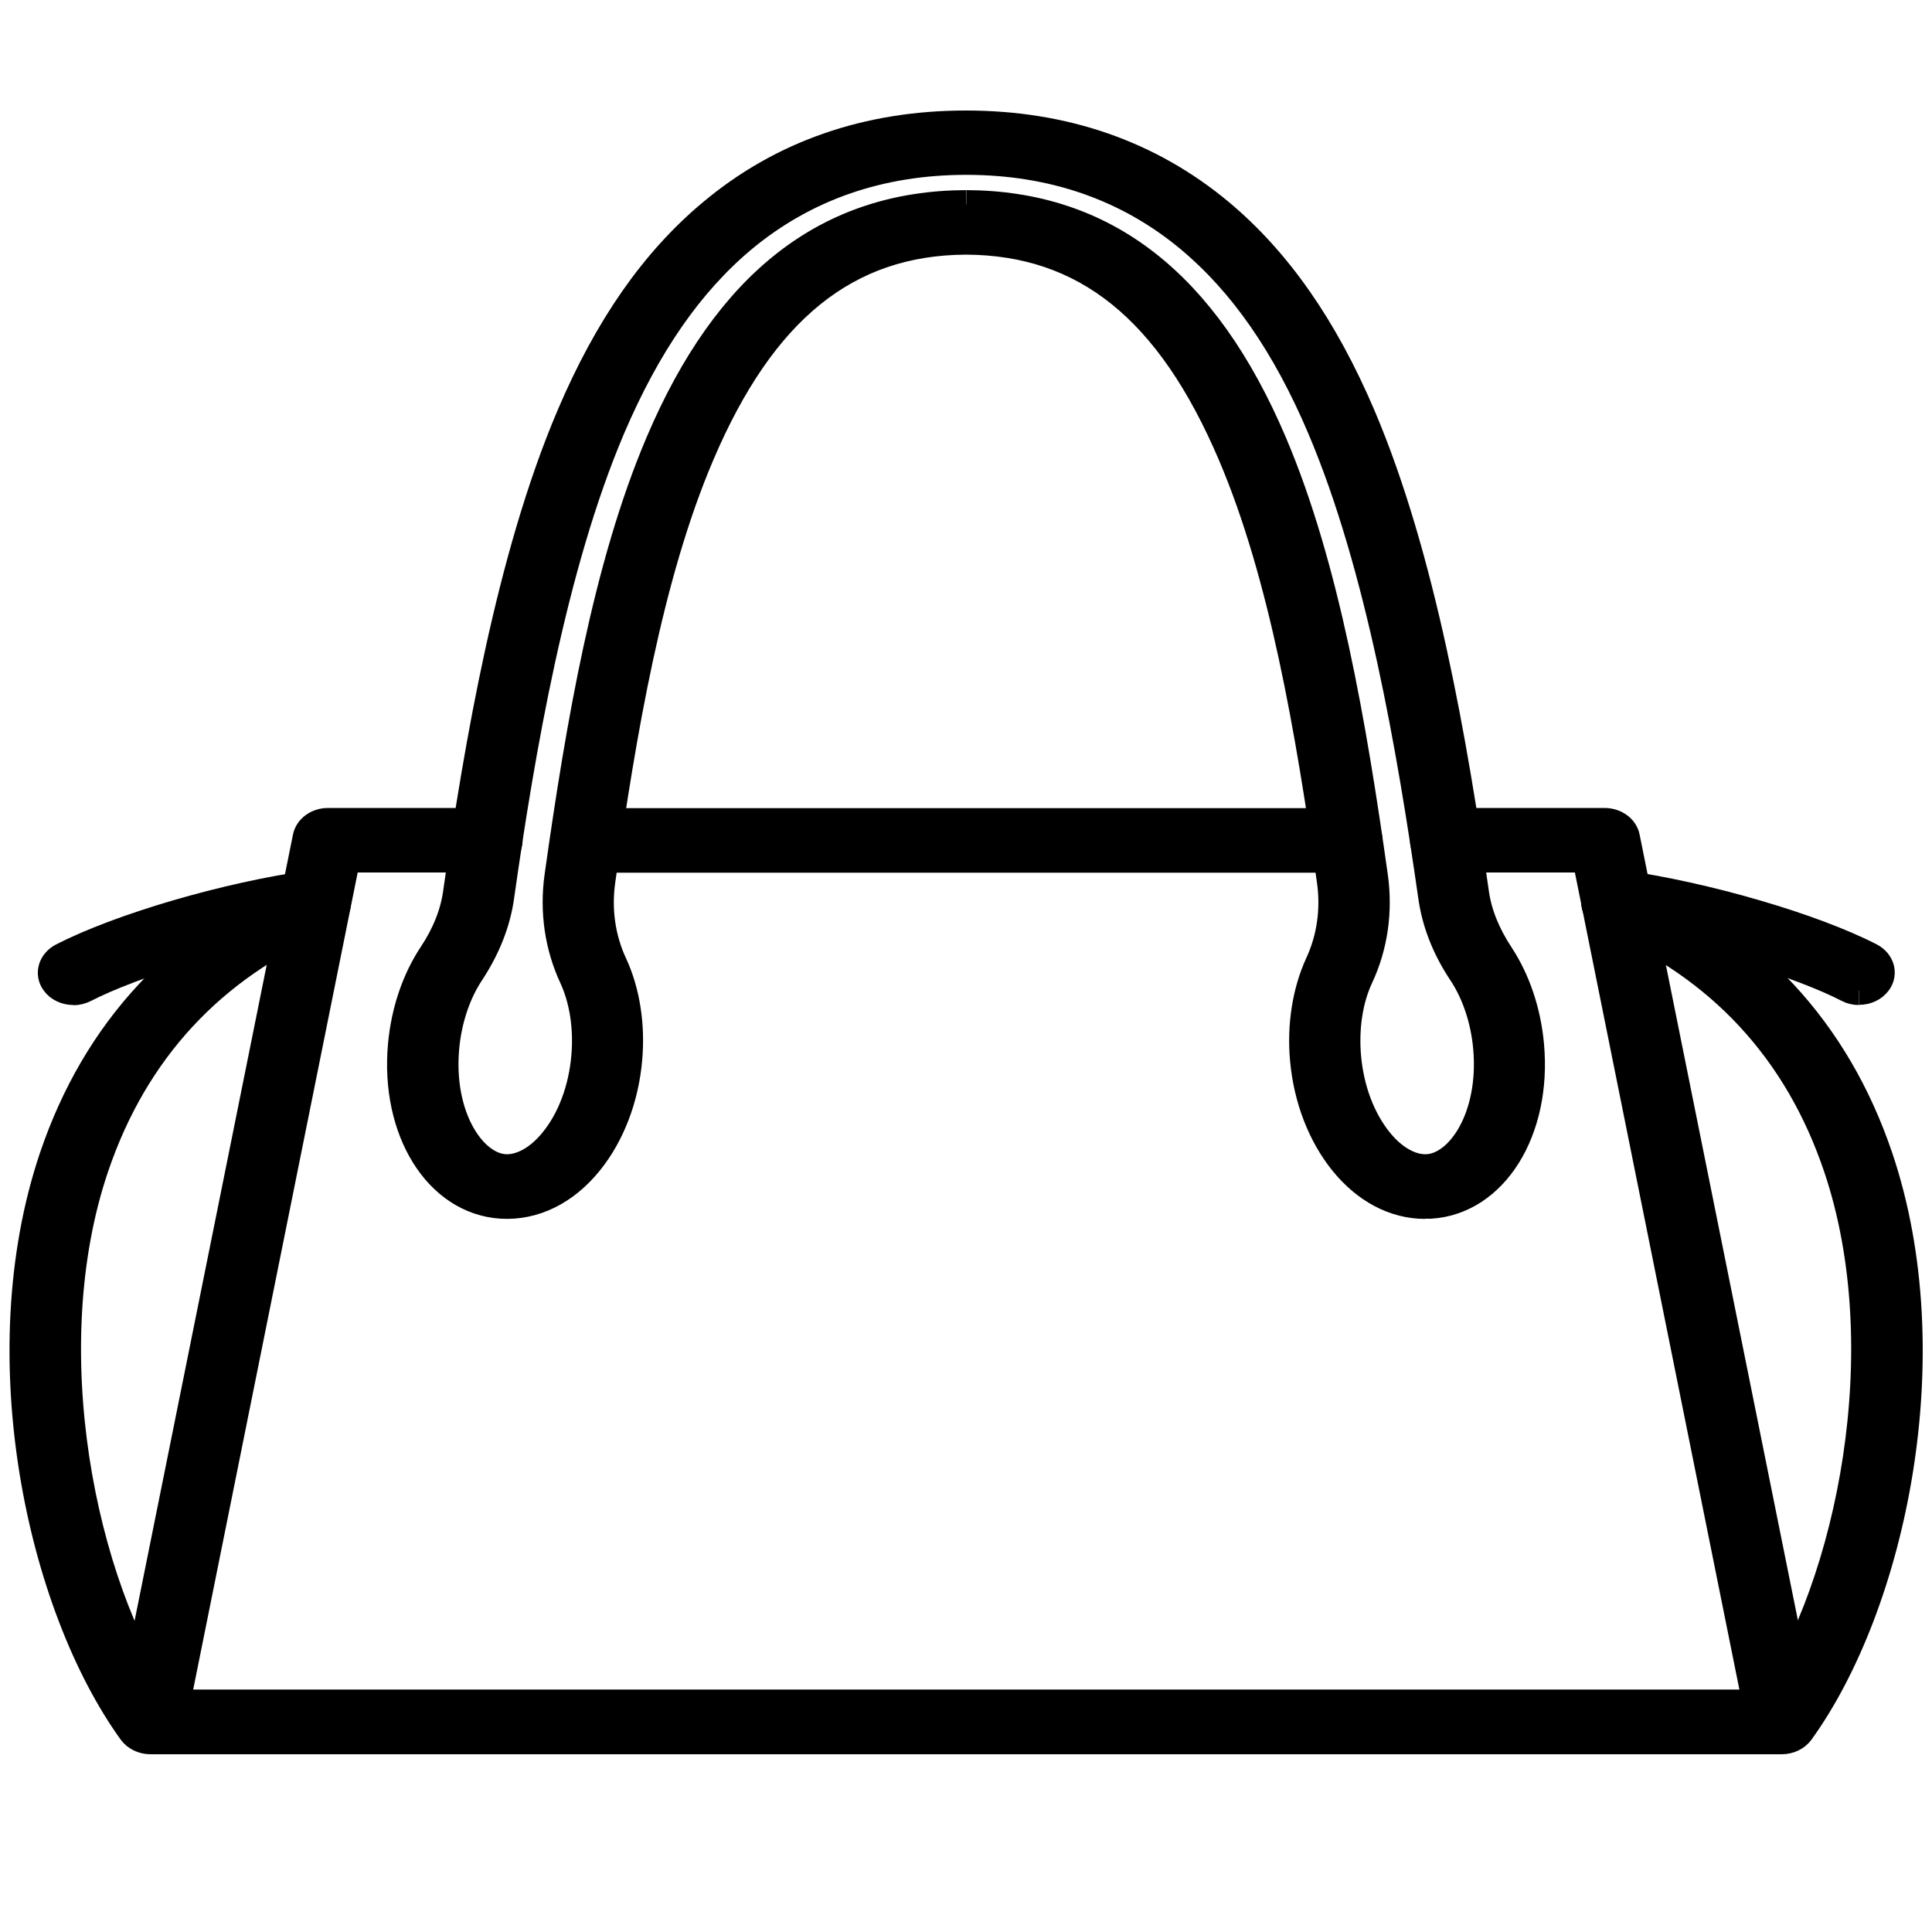
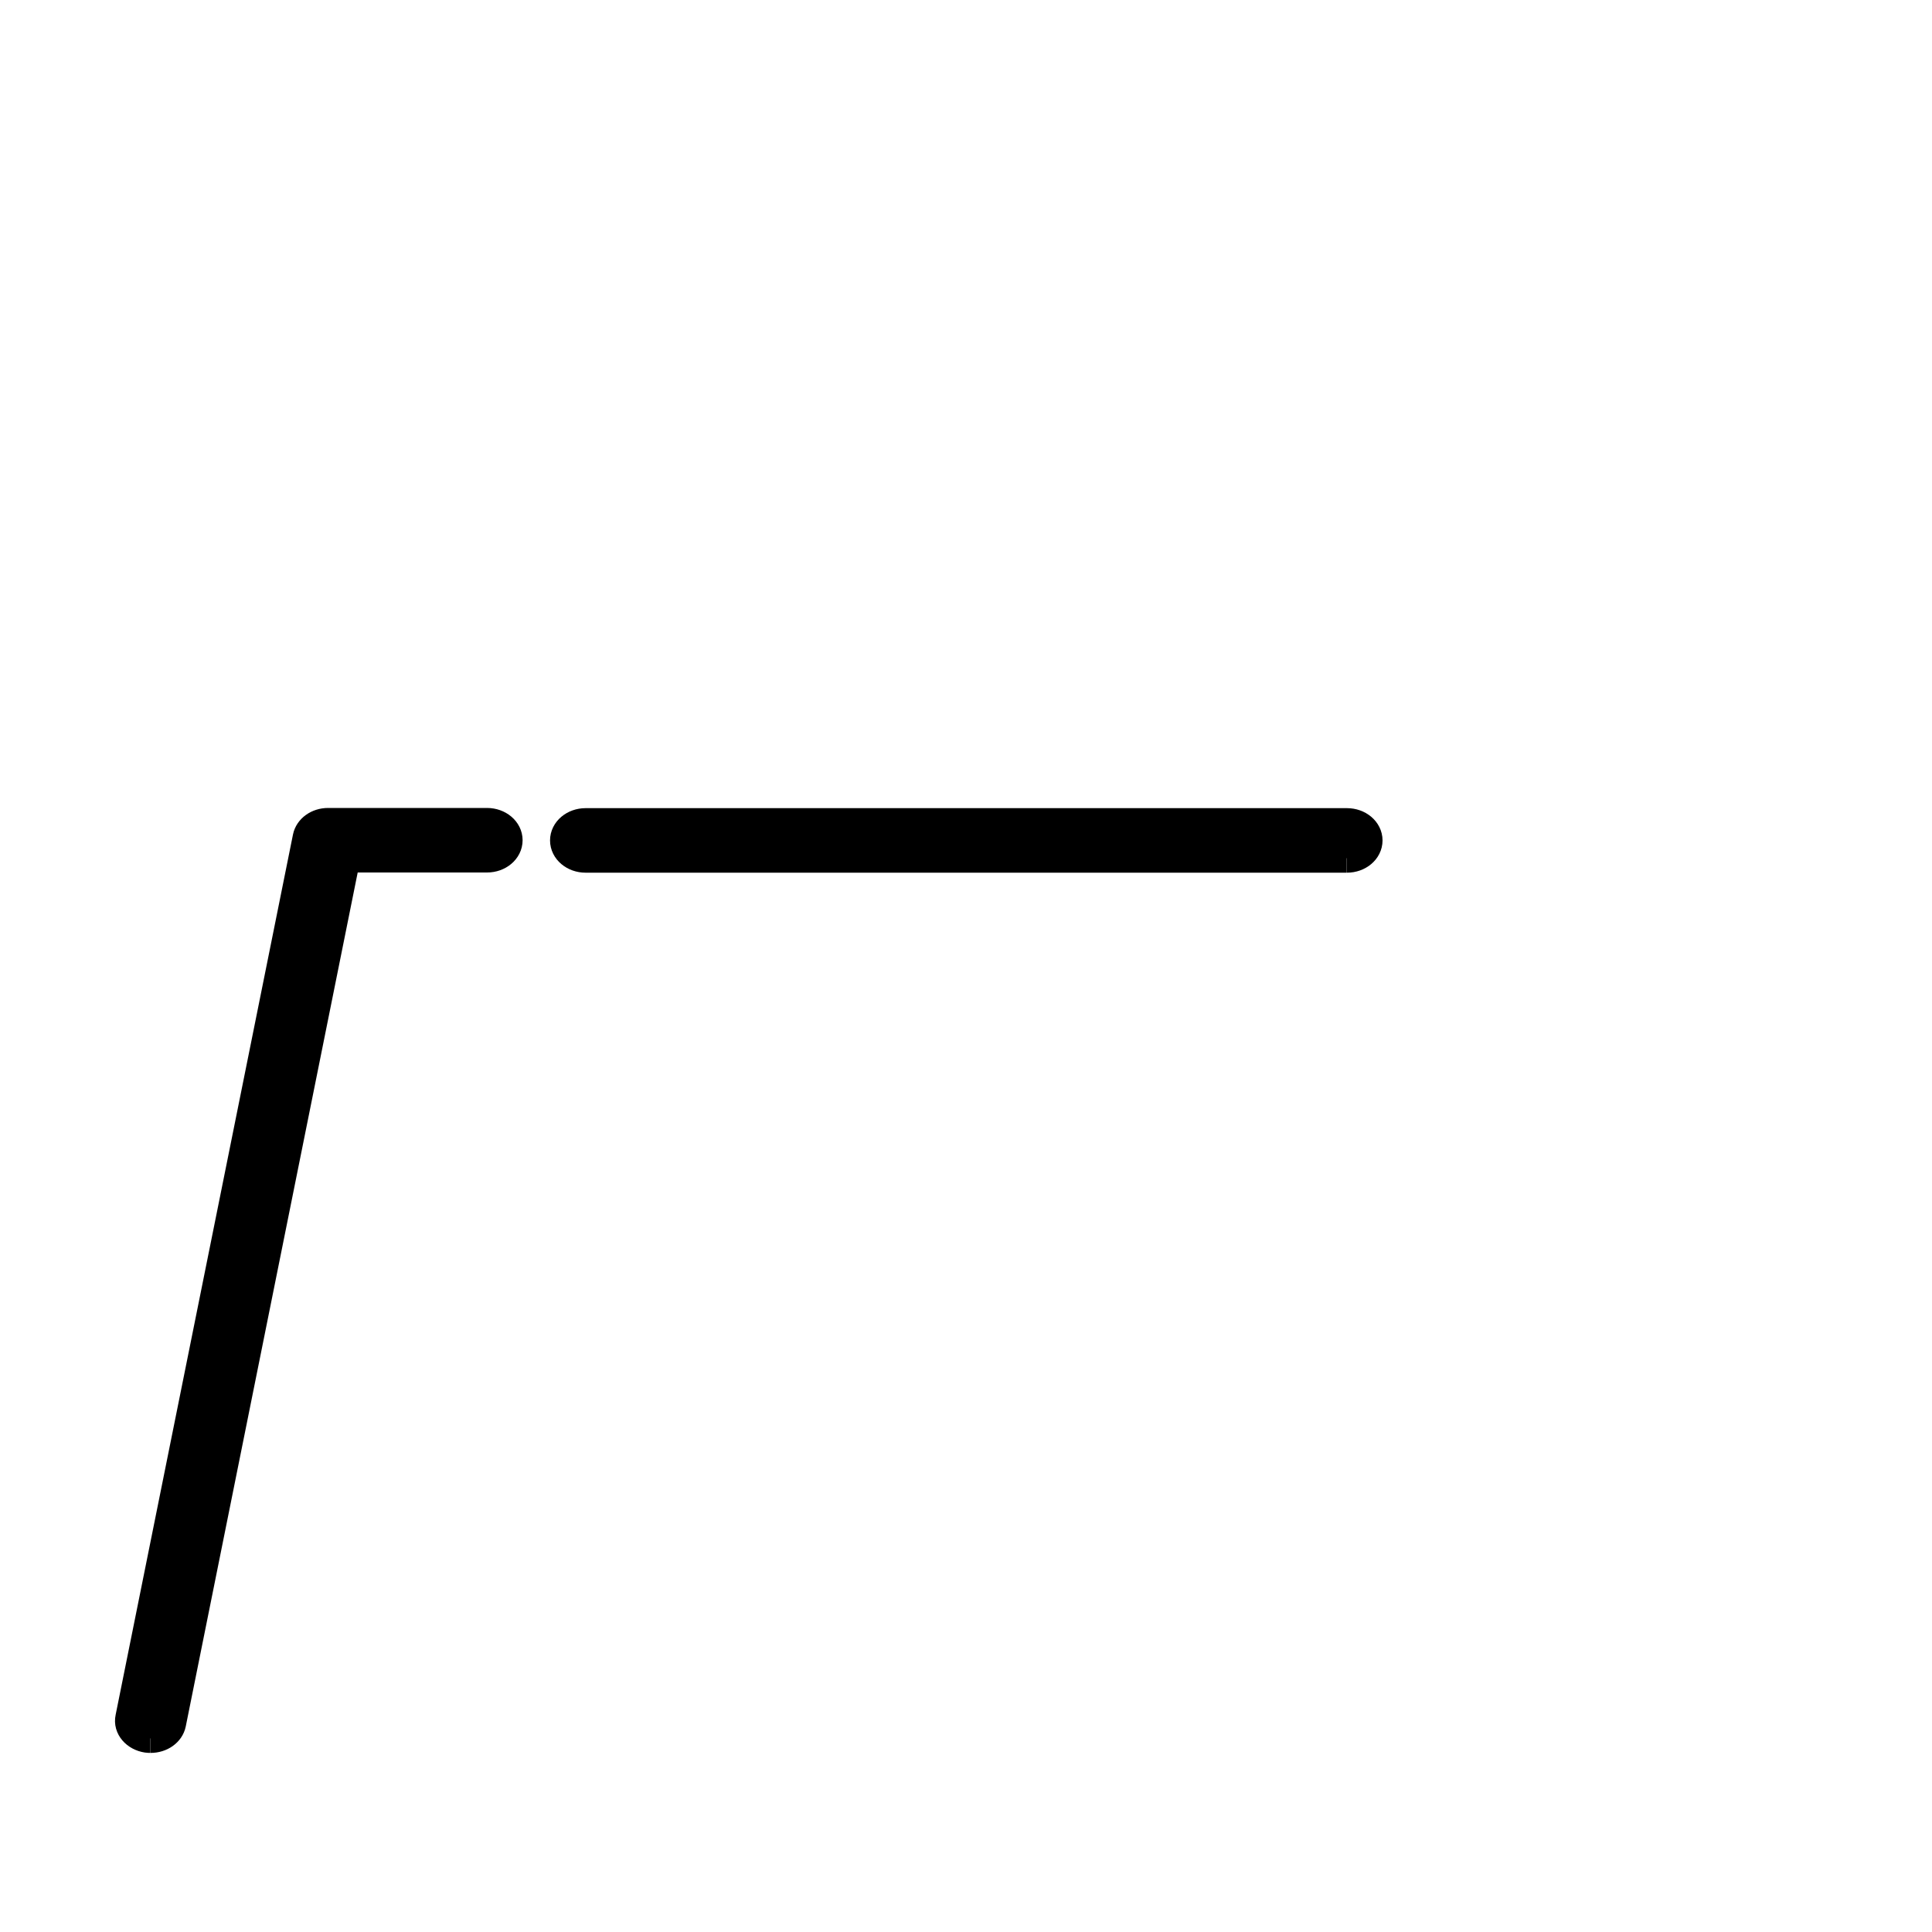
<svg xmlns="http://www.w3.org/2000/svg" viewBox="0 0 100 100" data-sanitized-data-name="Calque 10" data-name="Calque 10" id="Calque_10">
  <defs>
    <style>
      .cls-1 {
        fill: #000;
        stroke: #000;
        stroke-miterlimit: 10;
        stroke-width: 1.5px;
      }
    </style>
  </defs>
  <path d="M7.79,89.98c-.06,0-.12,0-.18-.01-.59-.09-1-.56-.89-1.06l9.18-45.57c.09-.44.54-.77,1.08-.77h8.23c.6,0,1.09.41,1.09.92s-.49.92-1.09.92h-7.31l-9.02,44.8c-.09.45-.55.77-1.08.77" class="cls-1" />
-   <path d="M3.8,51.27c-.37,0-.73-.16-.93-.44-.32-.43-.15-1,.36-1.27,2.99-1.54,8.54-3.17,12.92-3.77.59-.08,1.16.26,1.25.76.1.5-.31.98-.9,1.06-4.54.63-9.73,2.29-12.13,3.53-.18.09-.38.14-.57.14" class="cls-1" />
  <path d="M69.71,44.42H30.31c-.6,0-1.09-.41-1.09-.92s.49-.92,1.09-.92h39.41c.6,0,1.09.41,1.09.92s-.49.92-1.09.92" class="cls-1" />
-   <path d="M92.23,89.98c-.52,0-.99-.32-1.08-.77l-9.02-44.8h-7.31c-.6,0-1.09-.41-1.09-.92s.49-.92,1.09-.92h8.23c.53,0,.99.32,1.08.77l9.18,45.57c.1.5-.3.98-.89,1.06-.06,0-.12.01-.18.01" class="cls-1" />
-   <path d="M96.22,51.27c-.19,0-.39-.04-.57-.14-2.4-1.24-7.59-2.9-12.13-3.53-.6-.08-1-.56-.9-1.06.1-.5.66-.84,1.26-.76,4.37.61,9.93,2.23,12.92,3.77.51.27.68.83.36,1.27-.21.28-.56.44-.93.44" class="cls-1" />
-   <path d="M73.76,62.34c-1.56,0-3.05-.78-4.22-2.23-1.12-1.39-1.84-3.26-2.02-5.27-.16-1.76.12-3.51.77-4.93.62-1.33.83-2.83.62-4.32-1.1-7.78-2.47-15.83-5.12-22.05-3.21-7.55-7.59-11.08-13.79-11.11-6.18.03-10.57,3.56-13.78,11.11-2.65,6.22-4.03,14.27-5.12,22.05-.21,1.49,0,2.99.62,4.32.66,1.42.93,3.17.77,4.93-.18,2.01-.9,3.88-2.02,5.27-1.24,1.54-2.85,2.32-4.52,2.22-3.27-.21-5.52-3.83-5.12-8.24.16-1.73.7-3.34,1.57-4.66.7-1.05,1.13-2.13,1.28-3.21,1.09-7.64,2.74-17.34,5.87-24.69,1.95-4.58,4.34-8.01,7.33-10.5,3.62-3.03,8.04-4.56,13.12-4.56s9.5,1.54,13.12,4.56c2.98,2.49,5.38,5.93,7.33,10.5,3.13,7.35,4.78,17.05,5.87,24.69.15,1.08.59,2.16,1.28,3.21.87,1.32,1.41,2.93,1.57,4.66.4,4.41-1.85,8.03-5.12,8.24-.1,0-.2,0-.3,0M50.01,10.59c7.15.03,12.33,4.07,15.85,12.33,2.72,6.39,4.12,14.57,5.23,22.45.25,1.79,0,3.59-.76,5.21-.54,1.16-.76,2.63-.63,4.12.15,1.7.74,3.25,1.64,4.37.77.96,1.7,1.47,2.55,1.42,1.73-.11,3.43-2.71,3.11-6.26-.13-1.45-.59-2.83-1.3-3.9-.84-1.26-1.35-2.57-1.54-3.89-1.08-7.54-2.7-17.11-5.75-24.29-1.83-4.31-4.06-7.52-6.81-9.82-3.2-2.67-7.1-4.03-11.59-4.03s-8.38,1.36-11.59,4.03c-2.75,2.3-4.97,5.51-6.81,9.82-3.05,7.17-4.68,16.75-5.75,24.29-.19,1.32-.71,2.63-1.54,3.89-.71,1.07-1.17,2.46-1.3,3.9-.32,3.55,1.38,6.15,3.11,6.26.84.05,1.78-.46,2.55-1.42.91-1.12,1.49-2.68,1.64-4.37.13-1.49-.09-2.95-.63-4.12-.75-1.61-1.01-3.41-.76-5.21,1.11-7.88,2.51-16.06,5.23-22.45,3.52-8.27,8.7-12.3,15.84-12.33" class="cls-1" />
-   <path d="M92.23,90.05H7.79c-.38,0-.73-.17-.93-.44-4.72-6.54-7.54-19.44-4.08-29.7,2.22-6.56,6.61-11.28,13.05-14.04.54-.23,1.2-.05,1.47.4.27.45.06,1.01-.48,1.24-5.88,2.51-9.89,6.85-11.94,12.9-3.18,9.41-.67,21.57,3.53,27.79h83.19c4.2-6.22,6.71-18.38,3.53-27.79-2.04-6.05-6.06-10.39-11.94-12.9-.54-.23-.75-.78-.48-1.24.27-.45.93-.63,1.47-.4,6.44,2.75,10.83,7.48,13.05,14.04,3.46,10.25.65,23.15-4.08,29.7-.2.27-.55.44-.93.44" class="cls-1" />
</svg>